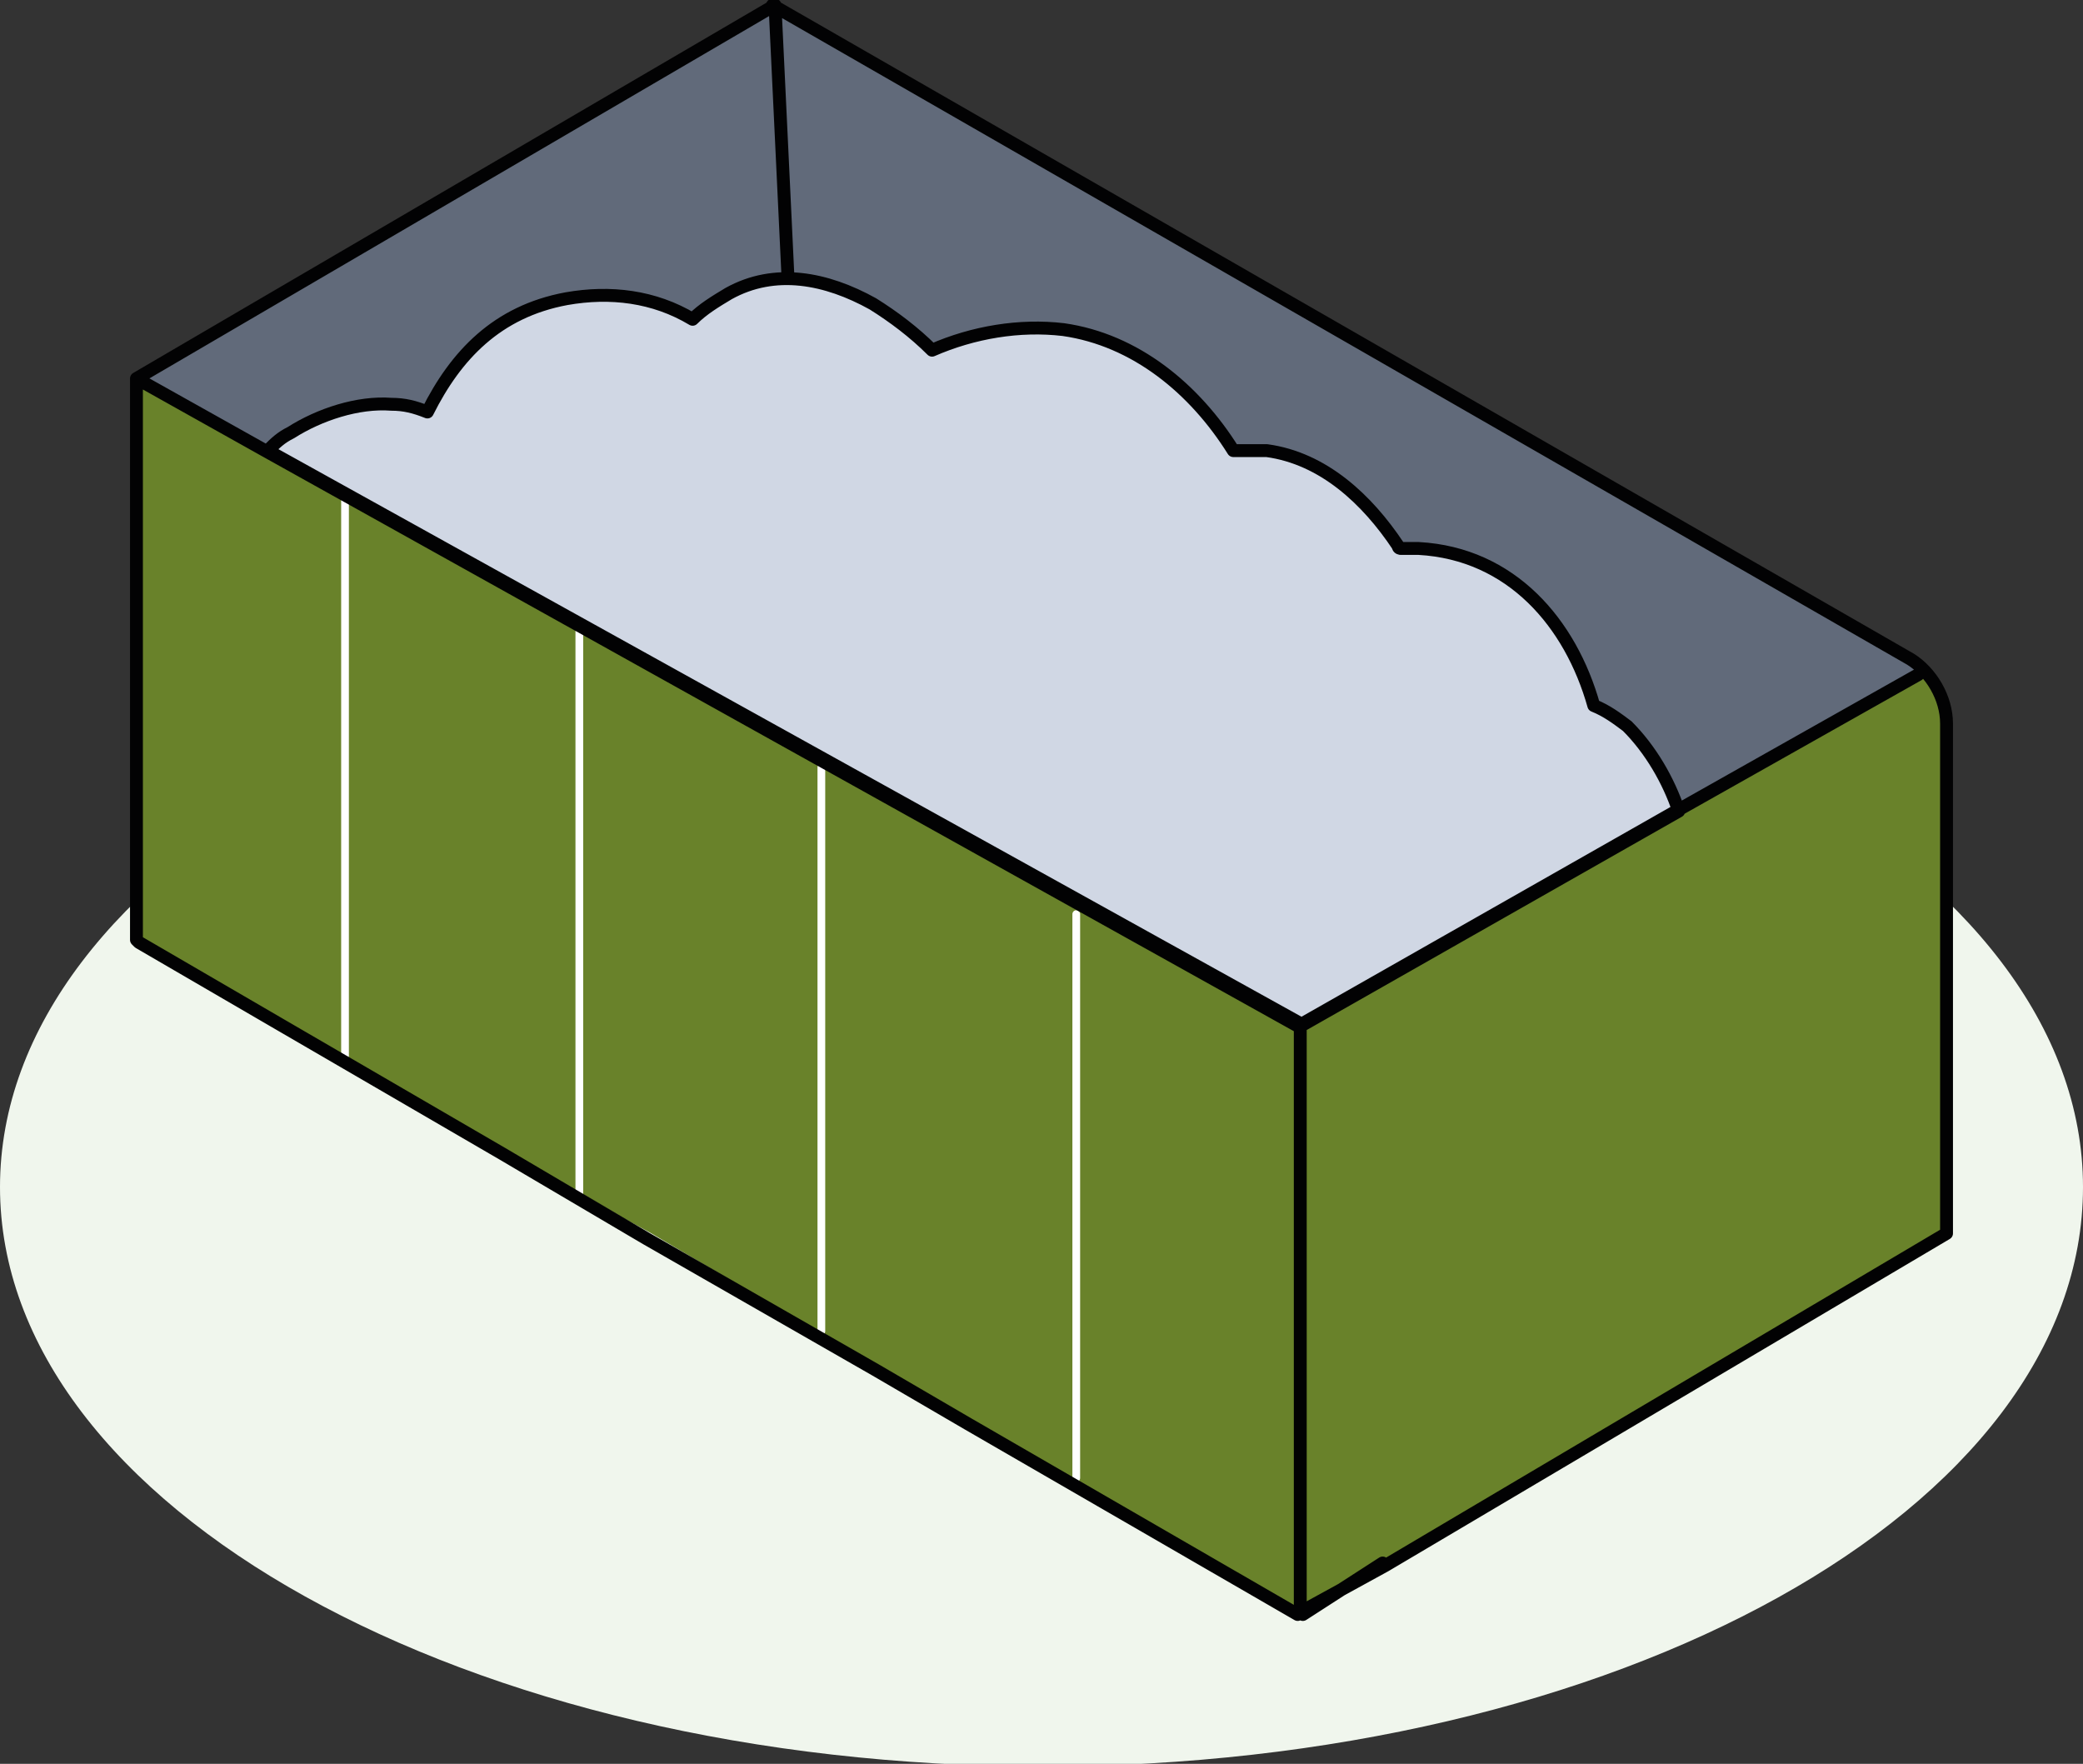
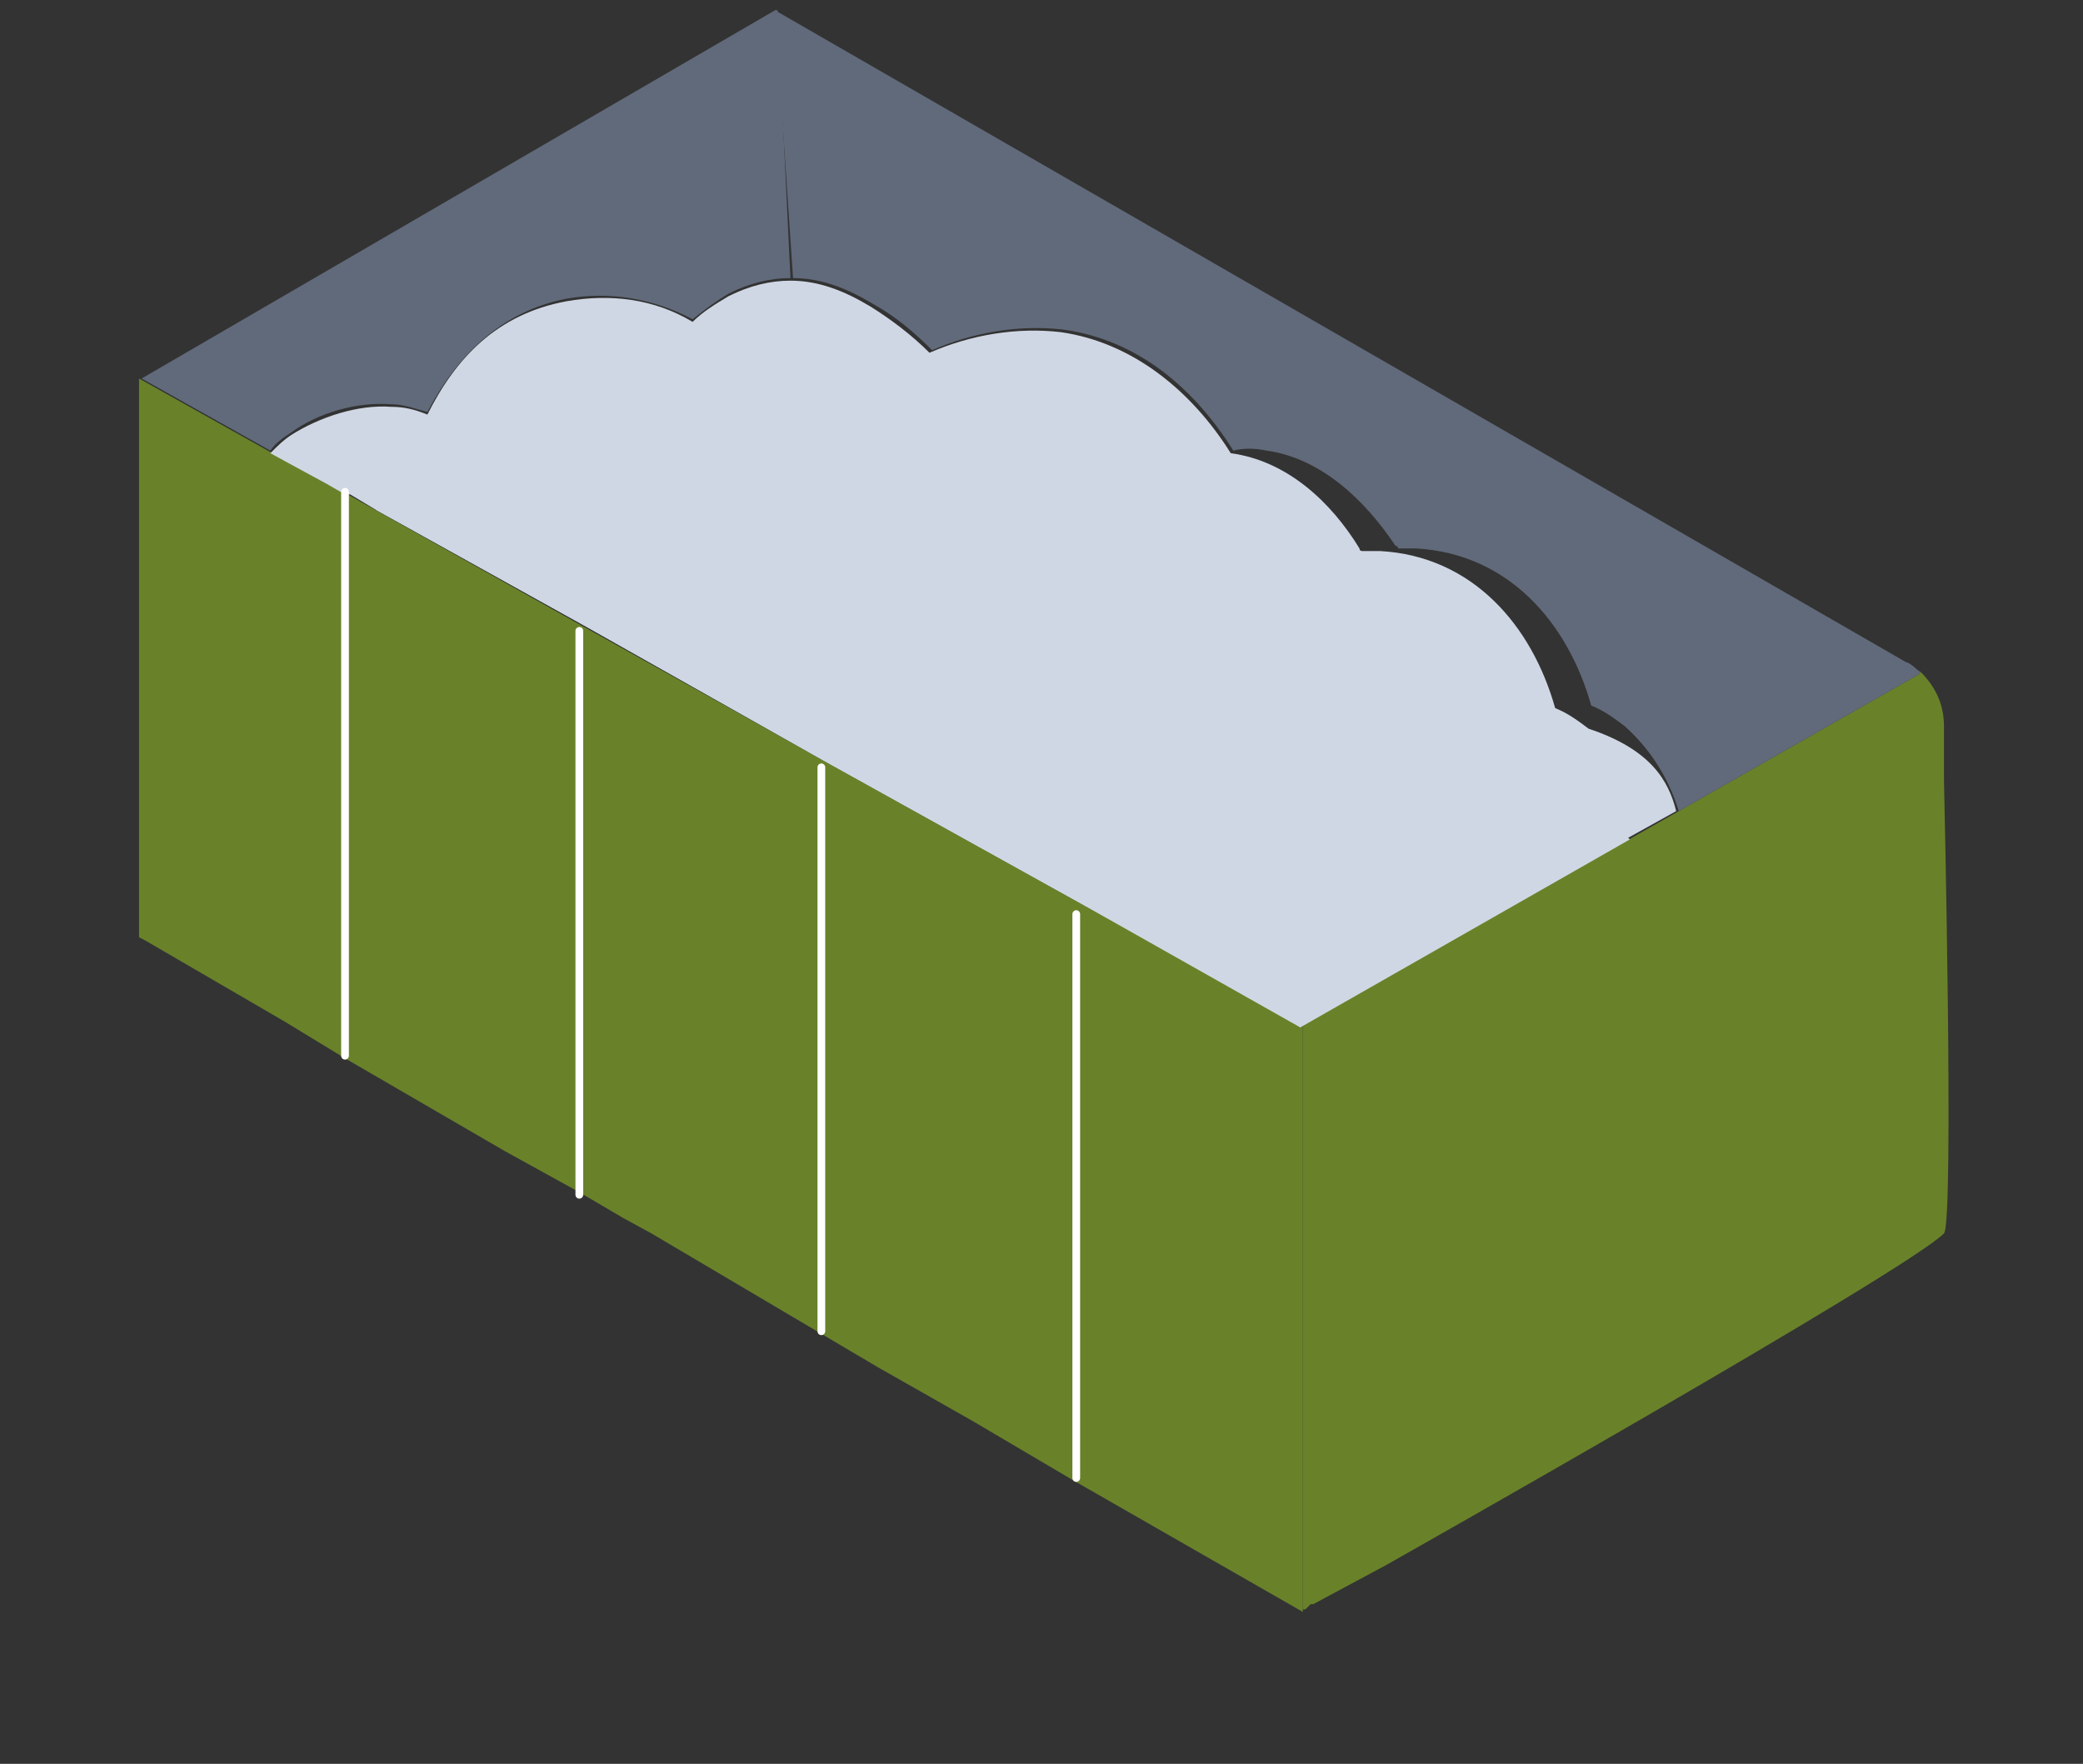
<svg xmlns="http://www.w3.org/2000/svg" version="1.1" id="Calque_1" x="0px" y="0px" viewBox="0 0 80.9 68.5" style="enable-background:new 0 0 80.9 68.5;" xml:space="preserve">
  <rect x="0" y="0" width="80.9" height="68.5" fill="#333333" stroke="none" />
  <style type="text/css">
	.st0{fill:#F0F6ED;}
	.st1{fill:#69822A;}
	.st2{fill:#616A7A;}
	.st3{fill:#D0D7E4;}
	.st4{fill:none;stroke:#FFFFFF;stroke-width:0.3;stroke-linecap:round;stroke-linejoin:round;}
	.st5{fill:none;stroke:#020203;stroke-width:0.5;stroke-linecap:round;stroke-linejoin:round;}
</style>
  <g>
-     <path class="st0" d="M40.5,23.6C18.1,23.6,0,33.7,0,46.1c0,12.4,18.1,22.5,40.5,22.5c22.3,0,40.4-10,40.4-22.5   C80.9,33.7,62.8,23.6,40.5,23.6" />
    <polygon class="st1" points="50.6,39.8 50.6,62.6 41.7,57.5 37.8,55.2 34.1,53.1 31.9,51.8 31.9,51.8 25.3,47.9 24.2,47.3    22.5,46.3 19.6,44.7 13.4,41.1 11.1,39.7 9.9,39 5.6,36.5 5.4,36.4 5.4,14.7 5.4,14.7 10.4,17.5 12.7,18.8 13.3,19.1 13.4,19.1    13.4,19.2 13.5,19.2 22.6,24.3 32.1,29.6 42,35.1  " />
    <path class="st1" d="M75.5,28.2v2.1c0,0,0.4,17.2,0,17.6C74,49.4,53.8,60.8,53.8,60.8L51,62.3l-0.1,0l0,0l0,0l0,0l-0.1,0.1   l-0.1,0.1c0,0,0,0-0.1,0h0V39.8l14.6-8.3l9.3-5.3l0.1-0.1C75.2,26.7,75.5,27.4,75.5,28.2" />
    <path class="st2" d="M74.6,26.1l-0.1,0.1l-9.3,5.3c-0.4-1.3-1.1-2.4-2.1-3.3c-0.4-0.3-0.8-0.6-1.3-0.8c-0.9-3.2-3.2-5.9-6.8-6.1   c-0.2,0-0.5,0-0.7,0c0-0.1-0.1-0.1-0.1-0.1c-1.2-1.8-2.9-3.4-5-3.7c-0.5-0.1-0.9-0.1-1.3,0c-1.5-2.4-3.7-4.3-6.6-4.7   c-1.7-0.2-3.5,0.1-5.1,0.8c-0.7-0.7-1.4-1.3-2.3-1.8c-1-0.6-2-1-3.1-1L30.1,0.4l43.9,25.3C74.3,25.8,74.4,26,74.6,26.1L74.6,26.1z" />
    <path class="st2" d="M30.7,10.8c-0.8,0-1.6,0.2-2.4,0.6c-0.5,0.3-0.9,0.6-1.4,1c-1.5-0.8-3.2-1.1-4.9-0.8c-2.6,0.5-4.3,2.3-5.4,4.4   c-0.4-0.1-0.9-0.3-1.4-0.3c-1.3-0.1-2.8,0.3-3.9,1.1c-0.3,0.2-0.6,0.4-0.8,0.7l-5-2.8L30.1,0.4l0.1,0L30.7,10.8z" />
    <polygon class="st2" points="13.5,19.2 13.5,19.2 13.4,19.2  " />
    <polygon class="st2" points="13.5,19.2 13.5,19.2 13.4,19.2  " />
-     <path class="st3" d="M65.1,31.5l-1.8,1l-12.8,7.3L42,35.1l-9.9-5.5l-9.4-5.3l-8.1-4.5l-1-0.6v0l0,0l-0.1,0l-0.1,0l-0.7-0.4   l-2.2-1.2c0.3-0.3,0.5-0.5,0.8-0.7c1.1-0.7,2.6-1.2,3.9-1.1c0.5,0,0.9,0.1,1.4,0.3c1.1-2.2,2.7-3.9,5.4-4.4   c1.7-0.3,3.4-0.1,4.9,0.8c0.4-0.4,0.9-0.7,1.4-1c0.8-0.4,1.6-0.6,2.4-0.6c1.1,0,2.1,0.4,3.1,1c0.8,0.5,1.6,1.1,2.3,1.8   c1.6-0.7,3.4-1,5.1-0.8c2.8,0.4,5.1,2.3,6.6,4.7c0.4,0,0.9,0,1.3,0c2.2,0.3,3.9,1.9,5,3.7c0,0.1,0.1,0.1,0.1,0.1c0.2,0,0.5,0,0.7,0   c3.6,0.2,5.9,2.9,6.8,6.1c0.5,0.2,0.9,0.5,1.3,0.8C64.1,29.1,64.8,30.3,65.1,31.5" />
+     <path class="st3" d="M65.1,31.5l-1.8,1l-12.8,7.3L42,35.1l-9.9-5.5l-9.4-5.3l-8.1-4.5l-1-0.6v0l0,0l-0.1,0l-0.1,0l-0.7-0.4   l-2.2-1.2c0.3-0.3,0.5-0.5,0.8-0.7c1.1-0.7,2.6-1.2,3.9-1.1c0.5,0,0.9,0.1,1.4,0.3c1.1-2.2,2.7-3.9,5.4-4.4   c1.7-0.3,3.4-0.1,4.9,0.8c0.4-0.4,0.9-0.7,1.4-1c0.8-0.4,1.6-0.6,2.4-0.6c1.1,0,2.1,0.4,3.1,1c0.8,0.5,1.6,1.1,2.3,1.8   c1.6-0.7,3.4-1,5.1-0.8c2.8,0.4,5.1,2.3,6.6,4.7c2.2,0.3,3.9,1.9,5,3.7c0,0.1,0.1,0.1,0.1,0.1c0.2,0,0.5,0,0.7,0   c3.6,0.2,5.9,2.9,6.8,6.1c0.5,0.2,0.9,0.5,1.3,0.8C64.1,29.1,64.8,30.3,65.1,31.5" />
    <path class="st3" d="M63.3,32.6l-12.8,7.3L42,35.1l-9.9-5.5l-9.4-5.3l-8.1-4.5c0.3,0,0.5,0,0.7,0c0.5,0,0.9,0.1,1.4,0.3   c1.1-2.2,2.7-3.9,5.4-4.4c1.7-0.3,3.4-0.1,4.9,0.8c0.4-0.4,0.9-0.7,1.4-1c0.8-0.4,1.6-0.6,2.4-0.6c1.1,0,2.1,0.4,3.1,1   c0.8,0.5,1.6,1.1,2.3,1.8c1.6-0.7,3.4-1,5.1-0.8c2.8,0.4,5.1,2.3,6.6,4.7c0.4,0,0.9,0,1.3,0c2.2,0.3,3.9,1.9,5,3.7   c0,0.1,0.1,0.1,0.1,0.1c0.2,0,0.5,0,0.7,0c3.6,0.2,5.9,2.9,6.8,6.1c0.5,0.2,0.9,0.5,1.3,0.8C63.1,32.4,63.2,32.5,63.3,32.6" />
    <polygon class="st2" points="13.5,19.2 13.5,19.2 13.4,19.2  " />
    <path class="st4" d="M13.4,41V19.1 M22.5,46.4V24.5 M31.9,51.7V29.8 M41.8,57.4V35.5" />
-     <path class="st5" d="M30.1,0.2l0.5,10.5 M65.2,31.5l-14.6,8.3L10.4,17.5c0.3-0.3,0.5-0.5,0.9-0.7c1.1-0.7,2.6-1.2,3.9-1.1   c0.5,0,0.9,0.1,1.4,0.3c1.1-2.2,2.7-3.9,5.4-4.4c1.7-0.3,3.4-0.1,4.9,0.8c0.4-0.4,0.9-0.7,1.4-1c1.8-1,3.8-0.6,5.6,0.4   c0.8,0.5,1.6,1.1,2.3,1.8c1.6-0.7,3.4-1,5.1-0.8c2.8,0.4,5.1,2.3,6.6,4.7c0.4,0,0.9,0,1.3,0c2.2,0.3,3.9,1.9,5.1,3.7   c0,0.1,0.1,0.1,0.1,0.1c0.2,0,0.5,0,0.7,0c3.6,0.2,5.9,2.9,6.8,6.1c0.5,0.2,0.9,0.5,1.3,0.8C64.1,29.1,64.8,30.3,65.2,31.5z    M5.3,14.7l5,2.8l40.2,22.4 M53.8,60.8L53.8,60.8l-3.1,1.7l-0.1,0.1c0,0,0,0-0.1,0V40.4v-0.6l14.6-8.3l9.4-5.3 M50.6,62.7l3.1-2    M53.8,60.8l21.8-12.9V30.2v-2.1c0-1-0.6-2-1.4-2.5L30,0.2h0.1L5.3,14.7v21.8l0.1,0.1l5.5,3.2l8.6,5l5.6,3.3l8.9,5.1l3.6,2.1   l12.8,7.4" />
  </g>
</svg>